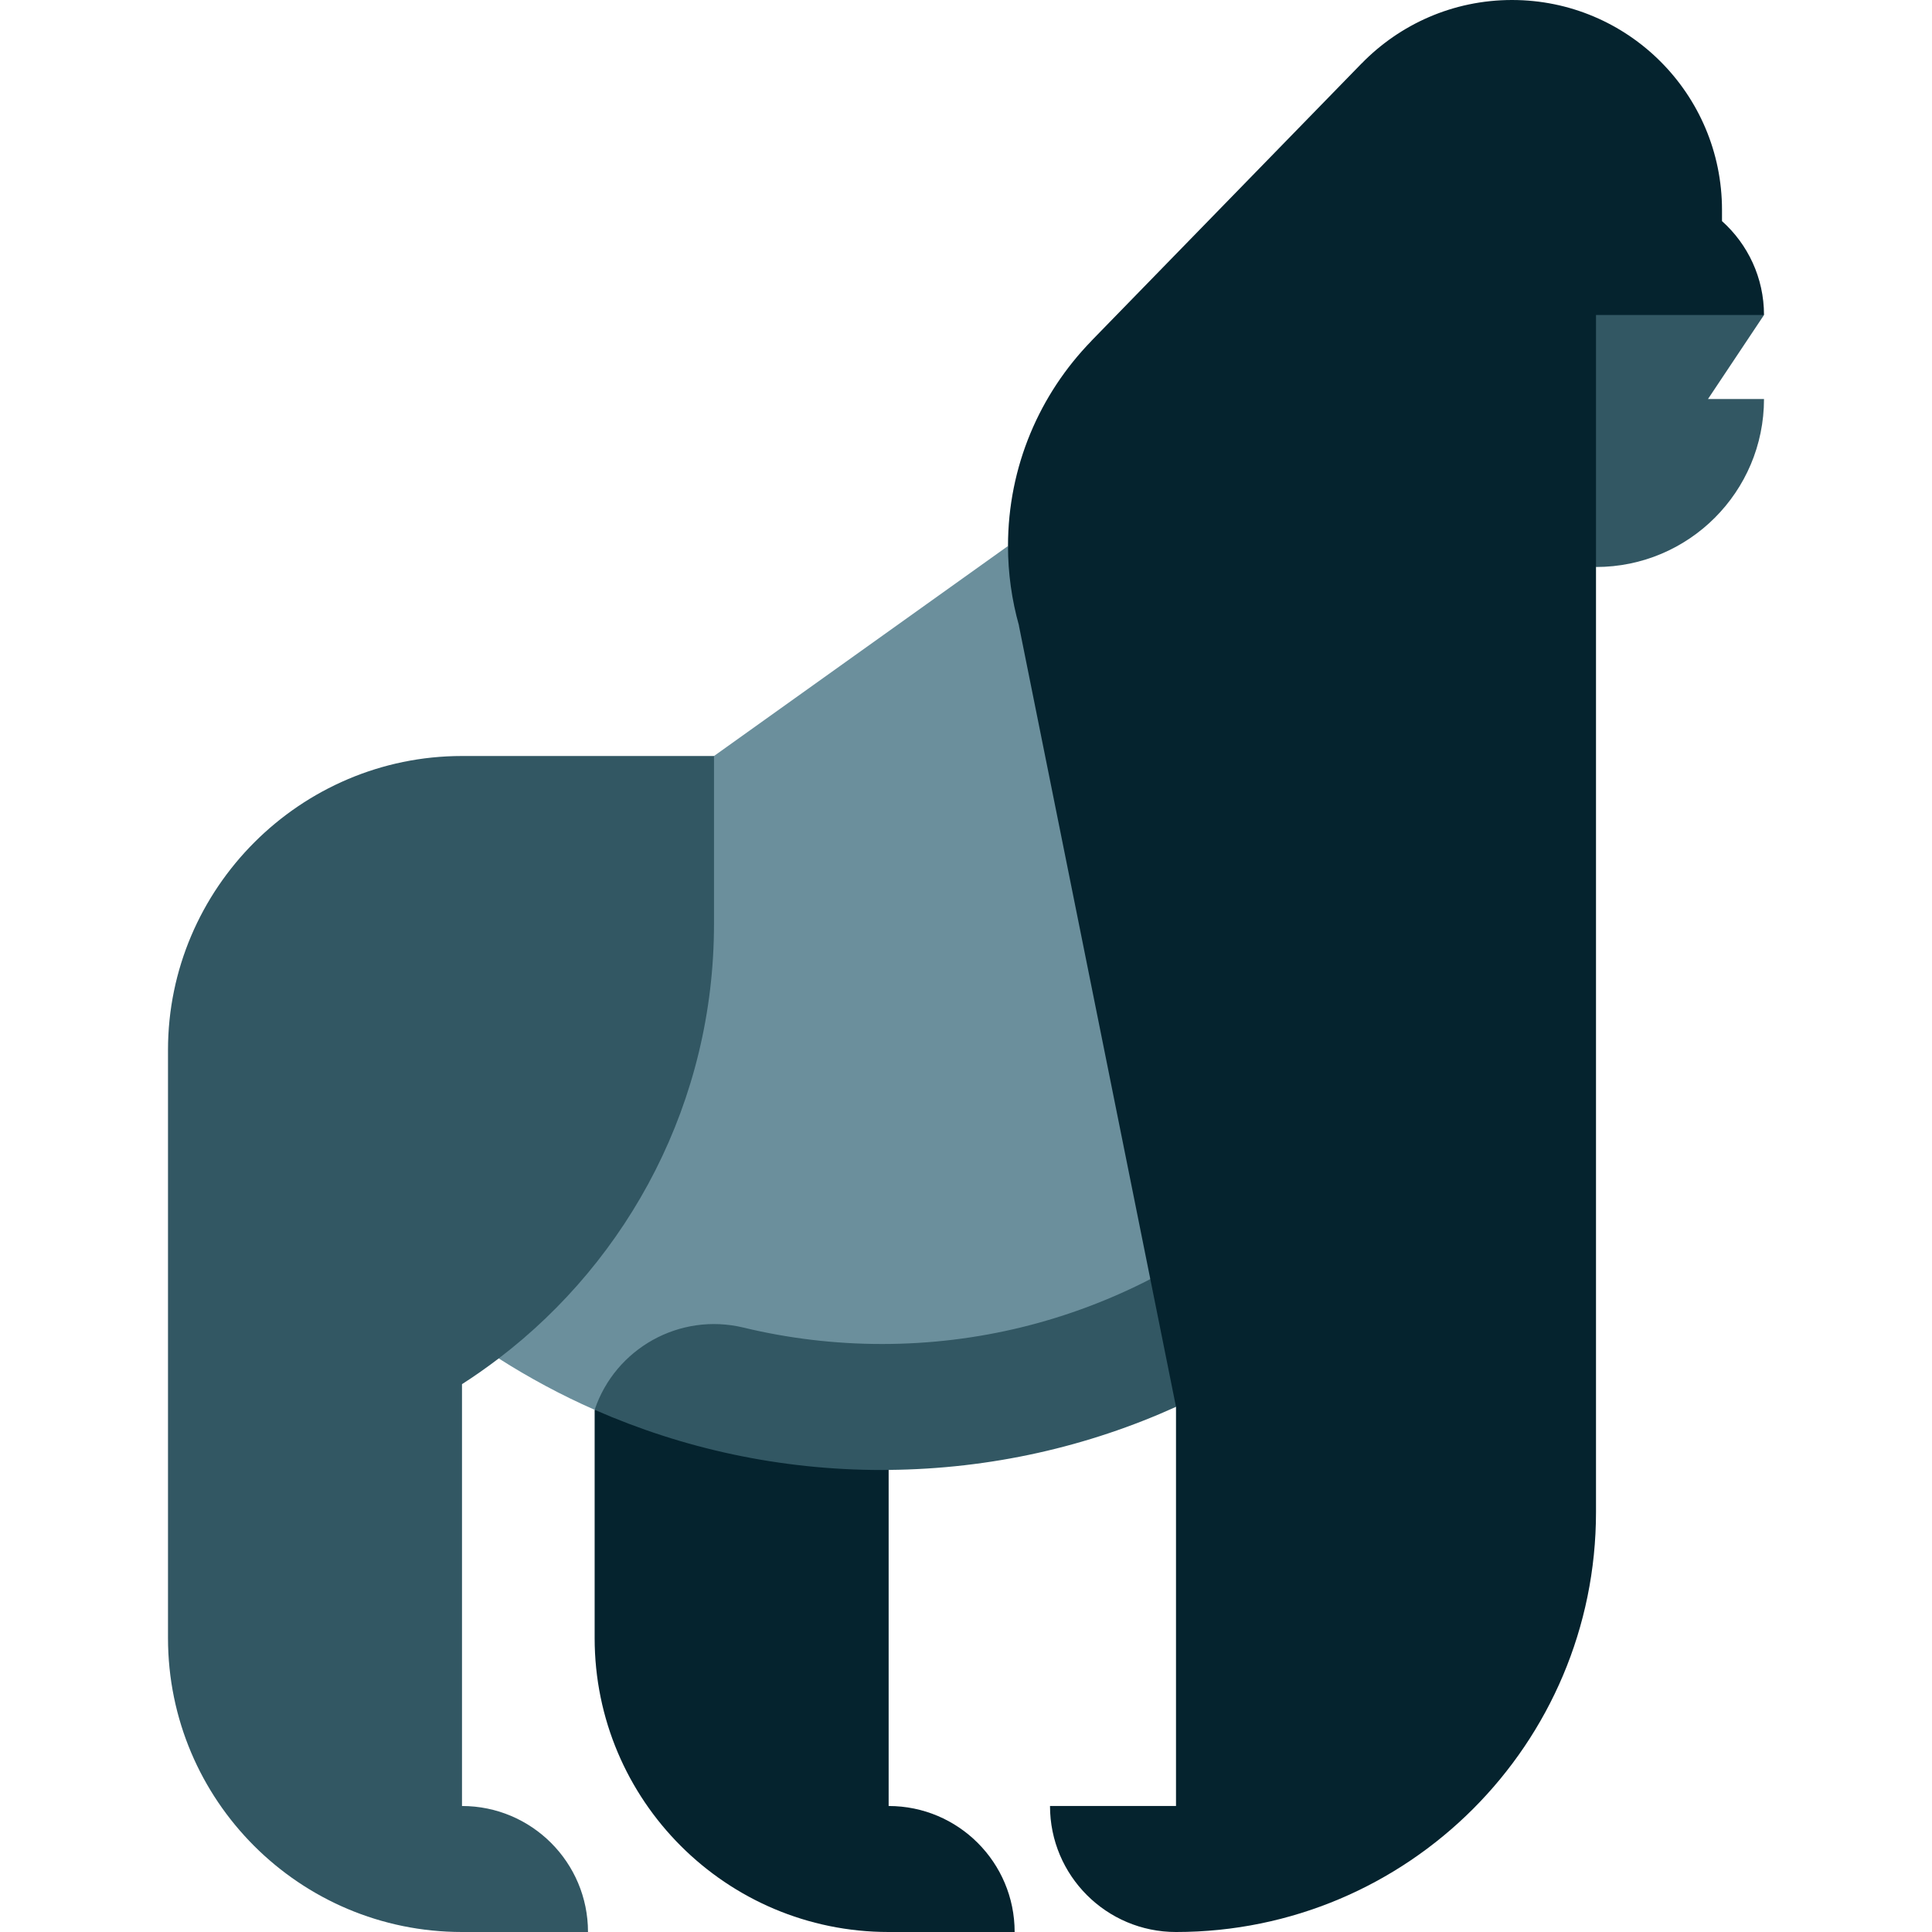
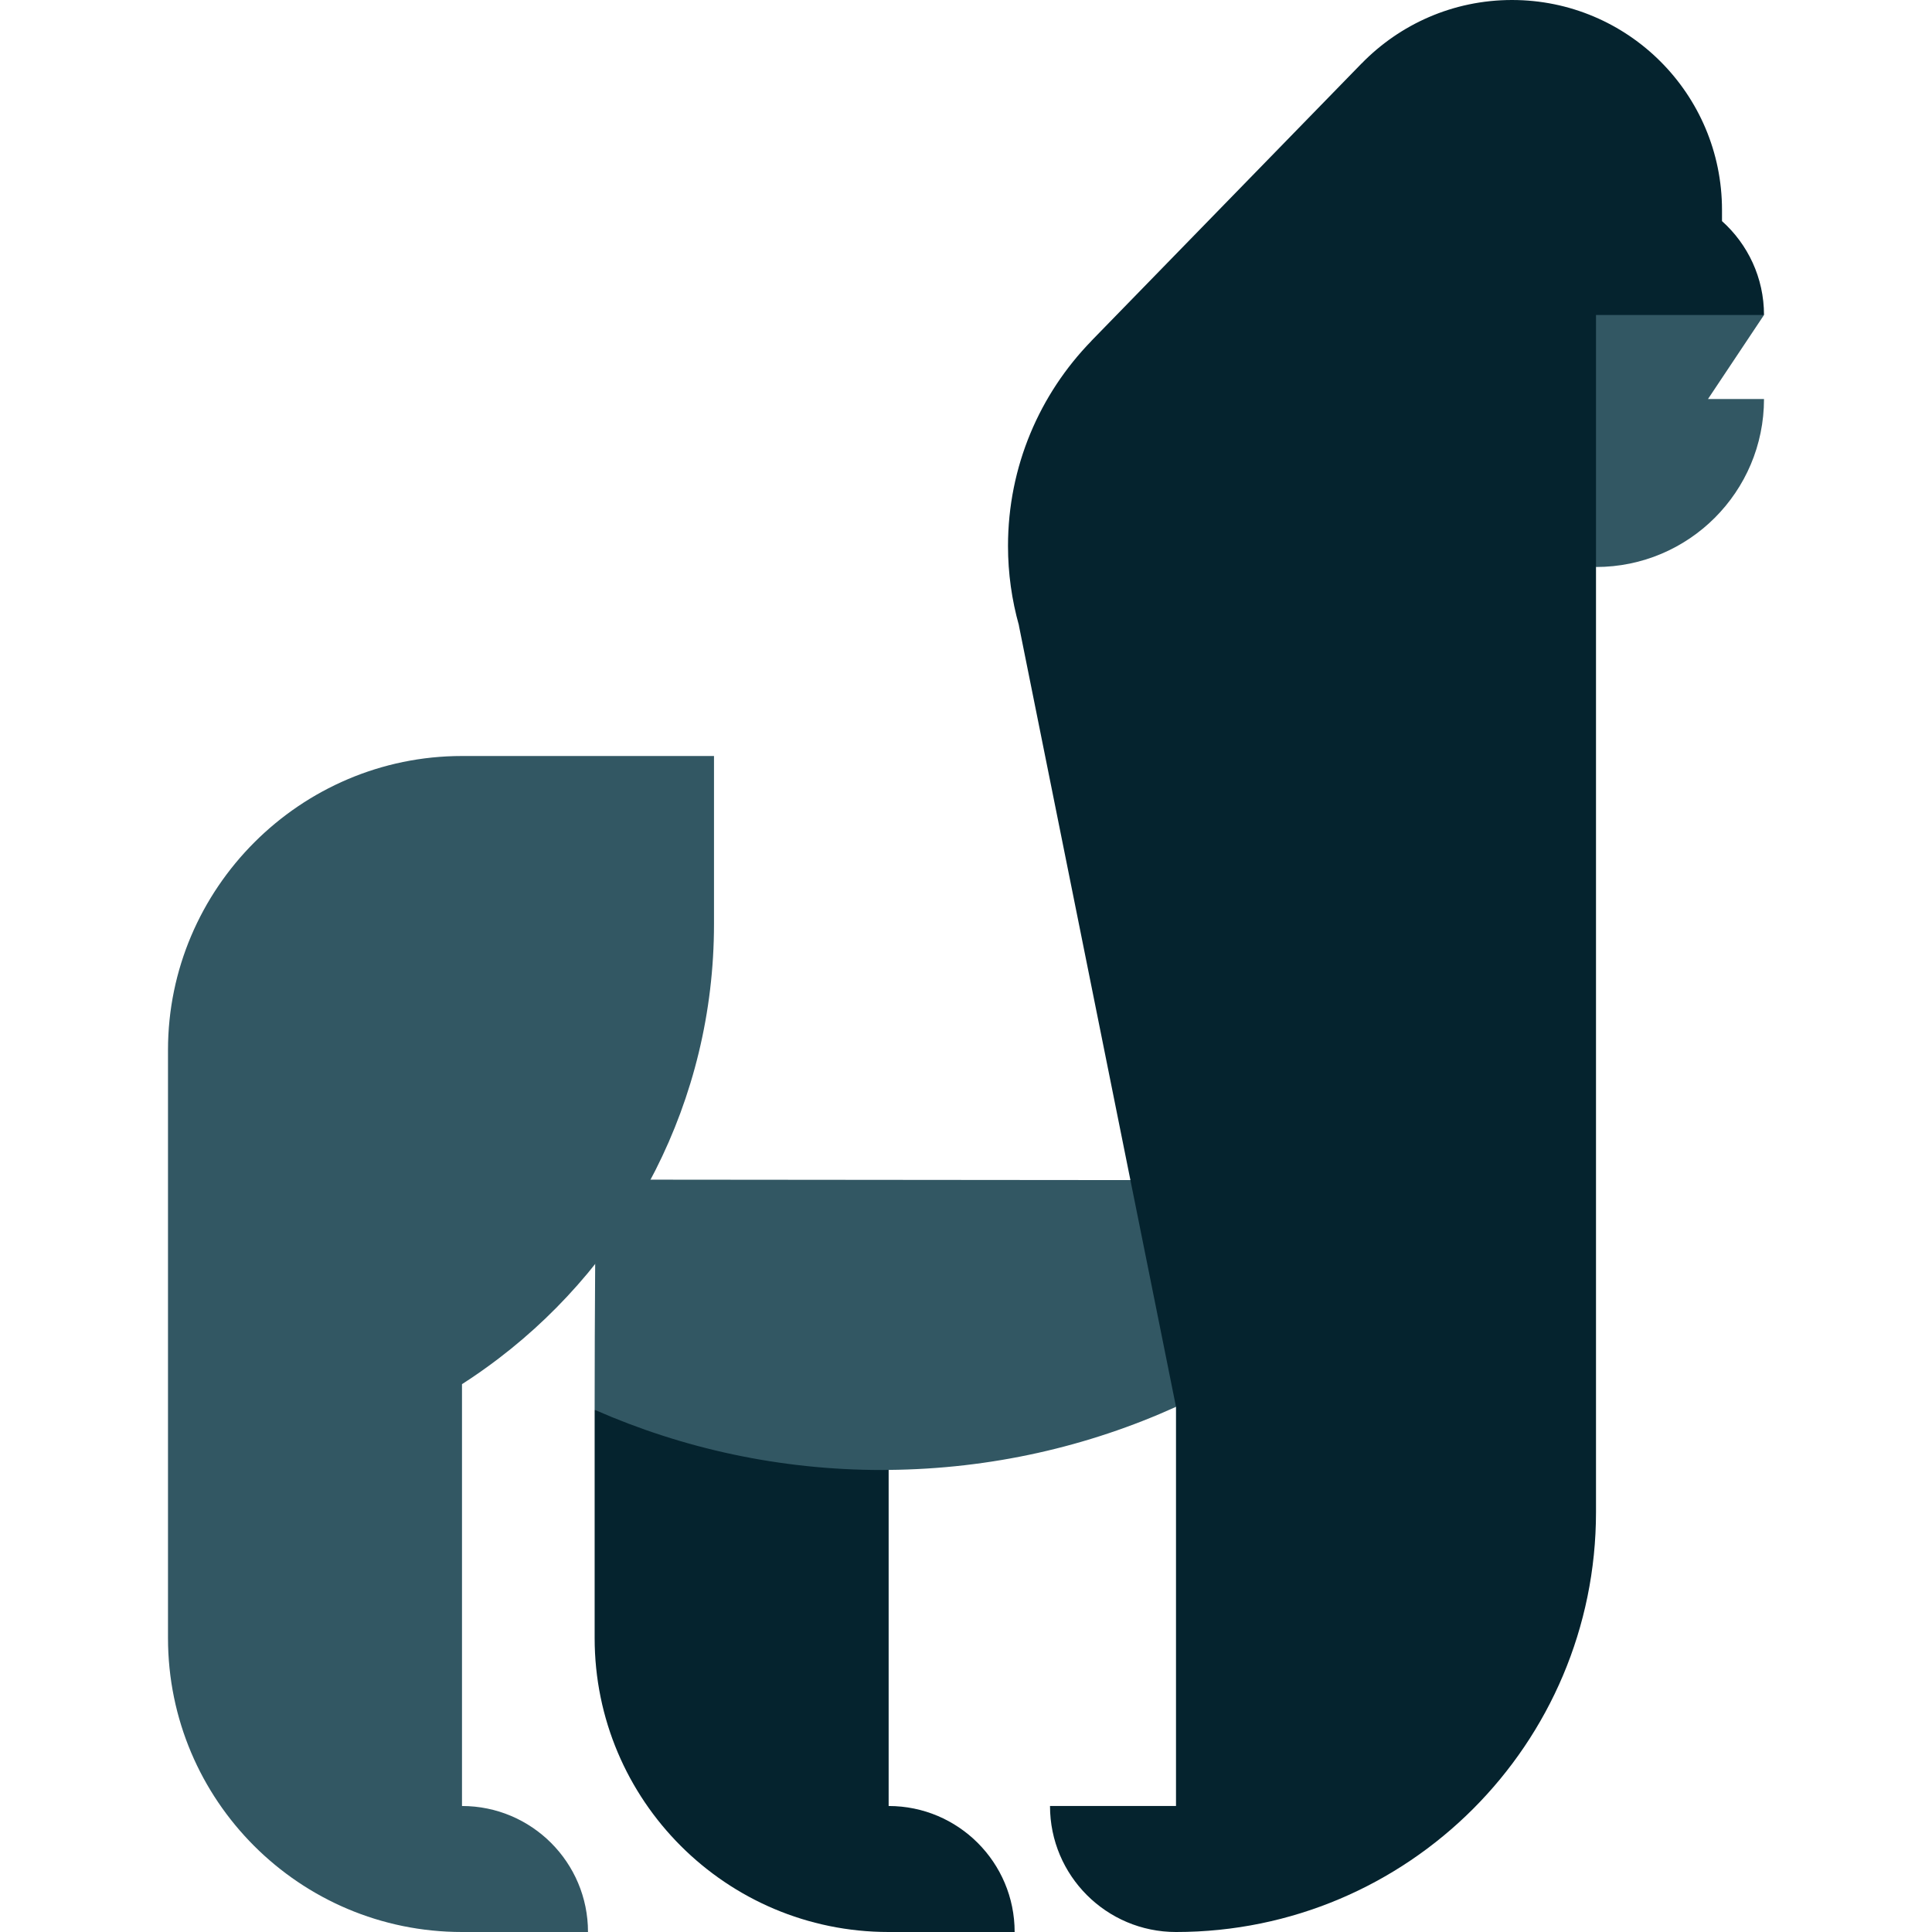
<svg xmlns="http://www.w3.org/2000/svg" height="800px" width="800px" version="1.1" id="Layer_1" viewBox="0 0 512 512" xml:space="preserve">
  <path style="fill:#05232E;" d="M157.619,373.622l-0.033-0.007v60.472c0,43.03,34.883,77.913,77.913,77.913h33.391  c0-18.441-14.95-33.391-33.391-33.391V346.898C234.912,346.903,185.06,364.029,157.619,373.622z" />
  <g>
    <path style="fill:#325763;" d="M467.478,83.478l-80.325-35.803l35.803,102.586c24.588,0,44.522-19.933,44.522-44.522h-14.84   L467.478,83.478z" />
    <path style="fill:#325763;" d="M333.542,312.765c-23.247,0-155.826-0.156-175.705-0.156c0,13.512-0.252,33.547-0.252,60.999   c0.011,0.004,0.022,0.009,0.033,0.014c23.293,10.247,49.04,15.942,76.12,15.942c0.589,0,1.173-0.017,1.76-0.022   c27.128-0.248,52.896-6.191,76.153-16.712l0,0L333.542,312.765z" />
  </g>
-   <path style="fill:#6B8F9C;" d="M157.586,373.609c5.458-16.228,22.51-25.875,39.47-21.78c11.943,2.883,24.284,4.345,36.684,4.345  c25.6,0,49.776-6.207,71.107-17.193l59.119-130.099c0,0-96.835-56.883-96.835-64.186l-77.913,55.652l-90.899,67.896  c9.647,36.36,20.035,58.621,33.848,91.755c8.078,5.151,16.564,9.72,25.415,13.616l0.004,0.001l0.033,0.007  C157.608,373.618,157.597,373.613,157.586,373.609z" />
  <path style="fill:#325763;" d="M189.217,244.87v-44.522h-66.783c-42.852,0-77.913,35.061-77.913,77.913v155.826  c0,43.03,34.883,77.913,77.913,77.913h33.391c0-18.441-14.95-33.391-33.391-33.391V366.818c3.341-2.139,6.585-4.42,9.731-6.819  C166.837,333.564,189.217,291.833,189.217,244.87z" />
  <path style="fill:#05232E;" d="M422.957,83.478h44.522c0-9.888-4.301-18.768-11.13-24.882v-2.944  C456.348,24.917,431.431,0,400.696,0c-15.63,0-29.747,6.452-39.857,16.829l-0.013-0.003l-71.6,73.512l0.013,0.011  c-13.673,14.039-22.108,33.202-22.108,54.347c0,7.303,1.026,14.36,2.905,21.062l-0.02,0.007l34.831,173.215l6.806,33.851v105.778  h-33.391c0,18.441,14.95,33.391,33.391,33.391c61.471,0,111.304-49.833,111.304-111.304V83.478z" />
</svg>